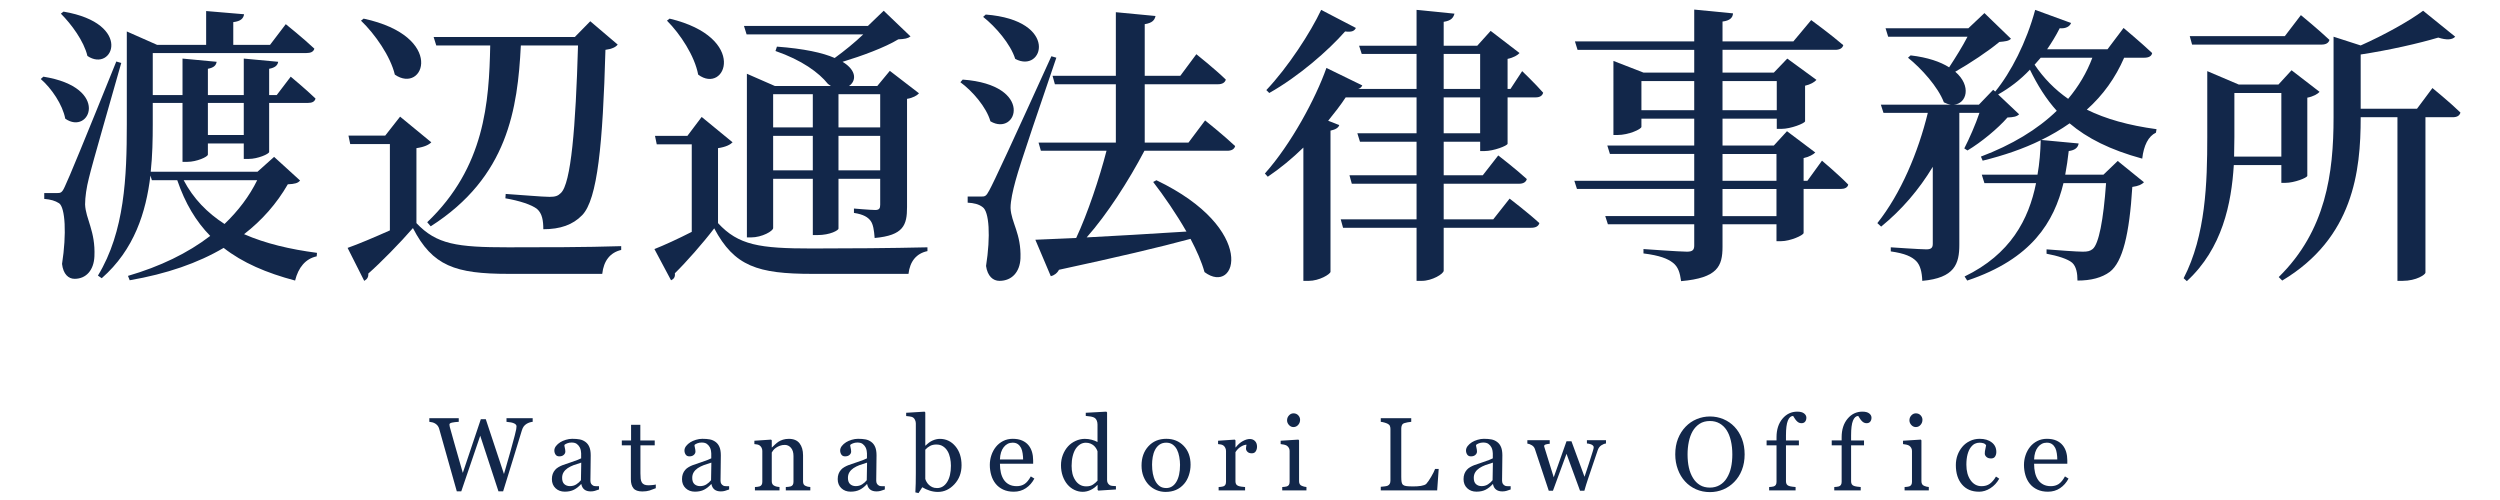
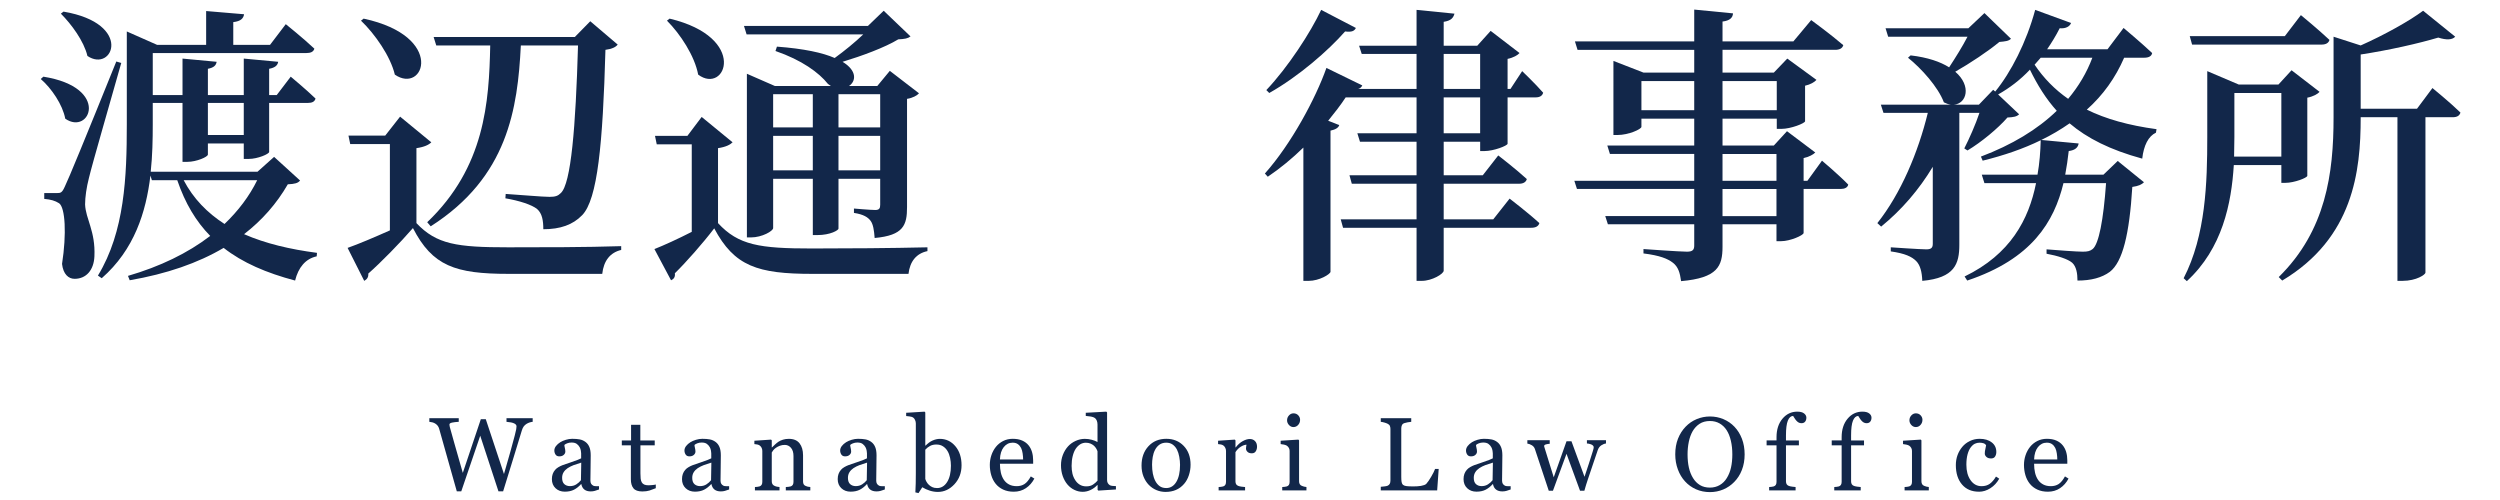
<svg xmlns="http://www.w3.org/2000/svg" id="_レイヤー_2" data-name="レイヤー_2" width="600" height="120" version="1.1" viewBox="0 0 600 120">
  <defs>
    <style>
      .st0 {
        fill: #12274a;
      }
    </style>
  </defs>
  <g>
    <path class="st0" d="M15.661,28.482c-.63-3.36-3.29-7.281-5.88-9.521l.63-.56c16.242,2.59,11.131,14.211,5.25,10.081ZM15.521,44.864q1.26-2.52,12.391-30.103l1.19.35c-2.38,8.471-6.931,24.083-7.771,27.653-.56,2.17-.91,4.55-.91,6.301.14,3.5,2.52,6.44,2.24,12.461-.14,3.291-1.96,5.391-4.761,5.391-1.47,0-2.73-1.12-3.01-3.57,1.12-7.211.77-13.511-.7-14.562-.98-.63-2.03-.91-3.571-1.05v-1.4h3.081c.84,0,1.19-.07,1.82-1.47ZM20.981,13.43c-.84-3.57-3.851-7.631-6.371-10.151l.63-.49c16.872,2.87,11.831,14.771,5.741,10.641ZM66.766,14.83c-.14.84-.7,1.4-2.17,1.68v6.301h1.82l3.36-4.411s3.71,3.081,5.951,5.25c-.21.771-.84,1.05-1.82,1.05h-9.311v11.761c0,.49-2.73,1.68-4.901,1.68h-1.19v-3.71h-8.611v2.66c0,.561-2.73,1.75-4.901,1.75h-1.19v-14.142h-7.141v5.181c0,3.57-.07,7.421-.49,11.341h25.623l3.991-3.57,6.23,5.67c-.49.63-1.26.84-2.94.91-2.661,4.621-6.161,8.611-10.501,11.971,5.111,2.24,11.061,3.641,17.502,4.48l-.07.84c-2.661.561-4.411,2.661-5.181,5.811-6.861-1.819-12.602-4.27-17.152-7.841-6.161,3.641-13.651,6.231-22.542,7.771l-.42-1.051c7.701-2.24,14.352-5.46,19.742-9.591-3.431-3.5-6.021-7.841-7.911-13.371h-6.09l-.35-1.12c-1.05,8.75-3.851,17.782-11.691,24.643l-.91-.63c6.441-10.571,6.931-23.803,6.931-36.264V7.55l7.281,3.221h11.761V2.649l9.101.77c-.14.98-.77,1.68-2.59,1.89v5.461h8.821l3.78-4.971s4.271,3.43,6.861,5.88c-.21.77-.91,1.05-1.89,1.05h-36.894v10.081h7.141v-8.751l8.191.77c-.14.84-.63,1.4-2.1,1.68v6.301h8.611v-8.751l8.261.77ZM61.726,43.254h-17.642c2.31,4.41,5.67,7.841,9.801,10.501,3.291-3.15,5.951-6.651,7.841-10.501ZM58.505,32.402v-7.701h-8.611v7.701h8.611Z" />
    <path class="st0" d="M99.942,53.545c4.831,5.11,9.731,5.811,22.052,5.811,7.981,0,18.622,0,27.093-.28v.91c-2.66.63-4.2,2.591-4.55,5.741h-22.472c-12.812,0-18.272-1.891-22.962-10.992-3.081,3.571-7.771,8.332-10.711,10.921.07.91-.35,1.4-.98,1.75l-3.99-7.911c2.59-.909,6.371-2.52,10.151-4.2v-20.722h-9.521l-.42-2.03h8.821l3.57-4.55,7.491,6.161c-.56.56-1.61,1.12-3.57,1.4v17.992ZM94.761,17.911c-1.05-4.411-4.76-9.731-8.121-12.952l.63-.49c19.812,4.271,14.492,18.272,7.491,13.441ZM137.956,8.88l3.71-3.78,6.581,5.601c-.49.63-1.4,1.05-2.94,1.26-.63,22.542-1.89,35.914-5.601,39.694-2.24,2.311-5.25,3.36-9.311,3.36,0-2.1-.28-3.78-1.47-4.83-1.26-1.05-4.34-2.03-7.63-2.59l.07-1.05c3.36.21,8.821.7,10.501.7,1.4,0,2.03-.21,2.73-.91,2.45-2.24,3.57-15.822,4.13-35.424h-13.722c-.77,15.122-3.08,31.573-21.632,43.405l-.84-.98c13.861-13.231,14.841-28.843,15.122-42.425h-12.951l-.63-2.03h33.884Z" />
    <path class="st0" d="M172.322,53.545c4.9,5.32,10.011,6.091,22.542,6.091,8.121,0,19.042-.07,27.723-.28v.91c-2.66.561-4.2,2.45-4.55,5.461h-23.103c-13.091,0-18.692-1.82-23.522-10.922-2.66,3.501-6.791,8.191-9.451,10.781.14.91-.28,1.4-.91,1.681l-3.991-7.491c2.311-.91,5.671-2.45,8.961-4.13v-21.002h-8.401l-.42-2.03h7.771l3.43-4.55,7.421,6.091c-.56.56-1.61,1.12-3.5,1.4v17.992ZM167.562,17.911c-.84-4.48-4.271-9.731-7.491-12.952l.63-.49c19.042,4.55,13.441,18.342,6.861,13.441ZM200.325,13.92c2.311-1.68,4.9-3.78,6.861-5.67h-28.003l-.63-2.03h29.753l3.78-3.64,6.441,6.161c-.63.49-1.4.63-2.94.7-3.22,1.96-8.751,3.991-13.372,5.391,3.57,2.17,3.22,4.69,1.541,5.811h6.791l3.01-3.64,7.001,5.391c-.42.49-1.47,1.12-2.871,1.33v25.973c0,4.34-.84,6.791-7.771,7.421-.14-1.82-.35-3.291-.98-4.13-.63-.84-1.68-1.541-3.99-1.89v-1.05s3.99.35,5.11.35c.98,0,1.19-.42,1.19-1.26v-6.23h-10.011v11.971c0,.35-1.89,1.54-5.11,1.54h-1.05v-13.511h-9.521v11.831c0,.7-2.66,2.241-5.32,2.241h-.98V17.701l6.721,2.94h13.441l-.7-.49c-2.17-2.73-6.3-5.741-12.601-7.911l.35-1.05c6.511.49,10.991,1.47,13.861,2.73ZM195.074,30.582v-7.981h-9.521v7.981h9.521ZM185.553,40.873h9.521v-8.261h-9.521v8.261ZM201.235,30.582h10.011v-7.981h-10.011v7.981ZM201.235,40.873h10.011v-8.261h-10.011v8.261Z" />
-     <path class="st0" d="M237.701,29.112c-.98-3.431-4.341-7.281-7.211-9.381l.56-.63c17.292,1.26,13.091,13.792,6.651,10.011ZM237.421,45.704q1.47-2.59,14.912-32.204l1.19.35c-3.08,9.031-8.821,25.763-9.801,29.543-.63,2.311-1.19,4.761-1.19,6.511.14,3.5,2.59,6.161,2.38,12.111-.14,3.221-2.03,5.391-5.041,5.391-1.54,0-2.87-1.12-3.22-3.57,1.12-7.141.77-13.091-.84-14.142-.91-.7-2.101-.98-3.571-1.05v-1.47h3.15c.98,0,1.26,0,2.03-1.47ZM243.652,14.131c-1.12-3.571-4.691-7.701-7.701-10.081l.63-.561c17.782,1.4,13.792,14.282,7.071,10.642ZM258.283,57.115c2.73-5.811,5.601-14.422,7.281-20.932h-15.752l-.56-1.96h18.552v-14.001h-14.632l-.56-2.03h15.191V2.929l9.521.91c-.21.98-.77,1.68-2.59,1.96v12.391h8.541l3.85-5.18s4.48,3.57,7.071,6.09c-.21.77-.91,1.12-1.89,1.12h-17.572v14.001h10.501l3.991-5.32s4.55,3.64,7.21,6.161c-.21.77-.91,1.12-1.89,1.12h-19.882c-3.781,7.21-8.961,15.261-13.862,20.792,6.791-.351,15.192-.841,23.943-1.4-2.451-4.271-5.391-8.541-7.981-11.901l.77-.42c24.433,11.691,19.322,27.863,11.551,22.053-.7-2.521-1.89-5.181-3.36-7.981-7.491,2.03-17.642,4.41-31.573,7.421-.42.84-1.26,1.4-1.96,1.54l-3.71-8.751,9.801-.42Z" />
    <path class="st0" d="M326.952,20.501c-.21.42-.49.7-.979.84h14.001v-8.401h-13.161l-.63-1.96h13.791V2.369l9.101.91c-.279.98-.77,1.68-2.59,1.96v5.741h8.051l3.221-3.57,6.931,5.32c-.42.49-1.471,1.12-2.87,1.4v7.21h.699l2.801-4.271s3.221,3.081,5.04,5.181c-.21.77-.84,1.12-1.819,1.12h-6.721v11.131c-.07.49-3.36,1.75-5.531,1.75h-1.05v-2.24h-8.751v8.051h9.381l3.711-4.76s4.271,3.29,6.86,5.67c-.21.77-.91,1.12-1.82,1.12h-18.132v8.541h11.901l3.92-4.971s4.48,3.431,7.142,5.881c-.211.77-.91,1.12-1.961,1.12h-21.002v10.291c0,.771-2.8,2.45-5.251,2.45h-1.26v-12.741h-17.642l-.561-2.03h18.202v-8.541h-15.542l-.56-2.03h16.102v-8.051h-13.581l-.63-2.03h14.211v-8.611h-17.012c-1.19,1.82-2.66,3.71-4.2,5.601l2.66,1.05c-.21.63-.84,1.05-2.101,1.33v33.884c-.069.56-2.66,2.17-5.25,2.17h-1.261v-31.993c-2.66,2.59-5.53,4.97-8.541,7l-.699-.77c6.3-7.071,12.181-17.992,14.771-25.343l8.61,4.201ZM325.412,6.71c-.35.7-.91,1.05-2.59.84-4.061,4.621-11.132,10.781-18.202,14.771l-.7-.7c5.181-5.461,10.642-13.862,13.161-19.252l8.331,4.341ZM355.235,12.94h-8.751v8.401h8.751v-8.401ZM346.484,23.371v8.611h8.751v-8.611h-8.751Z" />
    <path class="st0" d="M387.221,14.62l7.211,2.8h12.182v-5.46h-28.003l-.63-2.03h28.633V2.299l9.311.91c-.07,1.05-.77,1.75-2.521,1.96v4.76h17.012l4.271-5.11s4.69,3.43,7.701,6.021c-.21.77-.91,1.12-1.96,1.12h-27.023v5.46h12.321l3.221-3.36,7.001,5.11c-.49.561-1.471,1.12-2.73,1.4v8.541c-.07.49-3.431,1.82-5.671,1.82h-1.12v-2.451h-13.021v6.441h12.321l3.15-3.431,6.791,5.111c-.49.49-1.471,1.05-2.801,1.33v5.46h.91l3.501-4.831s3.99,3.36,6.3,5.741c-.14.7-.84,1.05-1.819,1.05h-8.892v10.571c-.069.56-3.22,1.961-5.391,1.961h-1.12v-4.061h-12.951v5.391c0,4.69-1.189,7.49-9.94,8.261-.28-2.03-.7-3.431-1.96-4.41-1.261-.98-3.15-1.751-7.071-2.24v-1.051s8.751.63,10.432.63c1.33,0,1.75-.42,1.75-1.47v-5.111h-20.723l-.63-1.96h21.353v-6.511h-28.144l-.63-1.96h28.773v-6.44h-20.232l-.63-2.03h20.862v-6.441h-12.672v1.96c0,.56-3.08,1.96-5.74,1.96h-.98V14.62ZM393.941,19.451v7.001h12.672v-7.001h-12.672ZM413.403,26.452h13.021v-7.001h-13.021v7.001ZM426.354,43.393v-6.44h-12.951v6.44h12.951ZM413.403,51.865h12.951v-6.511h-12.951v6.511Z" />
    <path class="st0" d="M468.212,25.121c-.56-.07-1.12-.28-1.68-.56-1.4-3.71-5.391-8.121-8.611-10.711l.63-.56c4.131.49,7.141,1.54,9.241,2.87,1.47-2.24,3.221-5.041,4.41-7.351h-19.042l-.63-2.03h19.882l3.851-3.64,6.371,6.161c-.561.56-1.33.63-2.801.77-2.59,2.17-7.001,5.11-10.571,7.141,3.991,3.43,2.73,7.701-.35,7.911h6.021l3.431-3.57.49.42c3.78-4.621,7.49-11.832,9.591-19.603l8.61,3.15c-.279.771-1.189,1.4-2.729,1.26-.91,1.82-1.961,3.5-3.011,5.041h14.491l3.851-5.11s4.271,3.57,6.861,6.021c-.141.77-.841,1.12-1.891,1.12h-4.83c-2.101,4.831-5.041,8.961-8.961,12.461,4.55,2.24,10.011,3.78,16.731,4.69l-.141.84c-1.819.84-2.939,3.081-3.29,6.231-7.701-2.101-13.231-4.9-17.432-8.471-2.101,1.47-4.341,2.8-6.791,3.991l8.961.84c-.14.91-.77,1.61-2.38,1.82-.21,1.89-.49,3.78-.84,5.67h9.171l3.43-3.29,6.301,5.11c-.56.56-1.33.91-2.8,1.12-.7,11.341-2.311,17.992-5.391,20.373-1.891,1.4-4.48,2.1-7.771,2.1,0-1.75-.28-3.36-1.261-4.27-1.05-.91-3.5-1.681-6.16-2.171v-1.05c2.66.21,7.28.56,8.681.56,1.19,0,1.75-.14,2.38-.63,1.471-1.189,2.591-6.931,3.221-15.822h-10.222c-2.24,9.241-7.561,18.203-23.102,23.382l-.631-.979c10.991-5.32,15.402-13.652,17.152-22.403h-12.392l-.63-2.03h13.371c.49-2.73.7-5.53.771-8.261-4.131,2.03-8.821,3.641-13.932,4.9l-.42-.98c7.421-2.8,13.581-6.511,18.202-10.991-2.591-2.87-4.621-6.161-6.441-9.871-2.31,2.45-4.9,4.411-7.631,5.951l5.041,4.761c-.561.56-1.33.7-2.801.77-2.24,2.59-6.3,5.951-9.591,7.911l-.77-.49c1.189-2.311,2.73-5.811,3.64-8.541h-4.83v31.644c0,4.62-1.12,7.98-8.891,8.681-.07-2.1-.49-3.78-1.471-4.761-1.05-1.05-2.66-1.819-6.09-2.31v-.98s7.141.49,8.54.49c1.19,0,1.54-.42,1.54-1.33v-18.482c-3.29,5.461-7.42,10.291-12.391,14.352l-.91-.84c5.671-7.141,9.801-17.012,12.111-26.463h-10.642l-.63-1.96h16.802ZM489.774,13.85l-1.471,1.68c2.171,3.22,4.831,5.951,8.052,8.191,2.52-3.01,4.48-6.301,5.811-9.871h-12.392Z" />
    <path class="st0" d="M529.741,17.071l7.561,3.22h9.521l3.15-3.43,6.721,5.181c-.42.49-1.47,1.12-2.94,1.4v18.762c-.069.49-3.15,1.68-5.25,1.68h-.98v-4.271h-11.411c-.56,9.171-2.73,20.022-11.271,27.863l-.77-.7c5.32-10.292,5.671-22.963,5.671-33.884v-15.822ZM548.362,8.67l3.851-5.041s4.271,3.5,6.861,5.951c-.21.77-.91,1.12-1.891,1.12h-31.083l-.561-2.03h22.822ZM536.252,22.321v10.571l-.07,4.69h11.341v-15.262h-11.271ZM589.247,8.81c-.7.77-2.101.84-4.061.21-4.69,1.4-11.761,3.01-18.622,4.061v13.021h13.512l3.71-4.971s4.201,3.43,6.721,5.88c-.21.771-.84,1.12-1.82,1.12h-6.58v37.314c0,.42-2.101,1.96-5.53,1.96h-1.19V28.132h-8.821v.14c0,12.812-1.75,28.843-18.832,39.064l-.84-.84c11.341-11.131,13.161-24.923,13.161-38.294V8.81l6.511,2.1c5.671-2.52,11.691-5.88,14.981-8.331l7.701,6.23Z" />
  </g>
  <g>
    <path class="st0" d="M127.845,101.238c-.204.009-.439.055-.708.141-.269.085-.517.197-.745.336-.285.179-.515.384-.69.616-.175.231-.328.556-.458.971-.578,1.88-1.25,4.075-2.014,6.585-.765,2.511-1.591,5.187-2.478,8.026h-1.124l-4.373-13.341-4.546,13.341h-1.078c-.806-2.848-1.64-5.805-2.502-8.868-.863-3.064-1.44-5.116-1.733-6.158-.073-.252-.181-.477-.324-.672-.142-.195-.335-.374-.58-.537-.204-.138-.441-.242-.714-.312-.272-.068-.519-.111-.738-.128v-.866h7.061v.866c-.619.033-1.146.094-1.581.184-.435.09-.652.24-.652.451,0,.082.012.189.036.323.024.135.045.243.061.324.187.716.518,1.9.994,3.552.476,1.652,1.181,4.126,2.116,7.421l4.323-12.877h1.194l4.362,13.151c.588-2.021,1.094-3.788,1.519-5.3.425-1.513.776-2.807,1.053-3.883.196-.758.318-1.277.367-1.559.049-.28.073-.519.073-.714,0-.276-.189-.508-.568-.695s-.991-.313-1.837-.379v-.866h6.283v.866Z" />
    <path class="st0" d="M143.759,117.473c-.383.139-.718.25-1.007.336-.289.085-.617.128-.983.128-.635,0-1.141-.148-1.52-.445-.378-.297-.621-.73-.726-1.3h-.073c-.529.586-1.097,1.033-1.703,1.343-.606.309-1.337.464-2.191.464-.903,0-1.646-.277-2.228-.83-.582-.554-.873-1.277-.873-2.173,0-.464.065-.879.195-1.245.13-.366.325-.696.586-.989.203-.244.472-.462.806-.653.333-.19.647-.343.94-.457.366-.139,1.109-.395,2.228-.77,1.119-.374,1.874-.667,2.264-.879v-1.208c0-.105-.022-.31-.067-.61-.045-.301-.141-.586-.287-.854-.163-.301-.393-.563-.689-.788-.297-.224-.719-.335-1.264-.335-.375,0-.722.062-1.044.188-.321.127-.547.259-.677.397,0,.163.039.402.116.72.078.317.116.61.116.879,0,.285-.128.546-.385.781-.256.236-.612.354-1.068.354-.407,0-.706-.145-.897-.434-.191-.289-.287-.612-.287-.971,0-.374.132-.732.396-1.074.265-.342.608-.646,1.032-.915.366-.228.81-.422,1.331-.58.521-.159,1.029-.238,1.526-.238.684,0,1.28.047,1.789.141.508.094.97.295,1.385.604.415.301.73.71.946,1.227.216.517.324,1.183.324,1.996,0,1.164-.012,2.195-.037,3.094-.024.899-.037,1.883-.037,2.948,0,.317.055.57.165.757.11.188.279.347.507.477.122.073.315.114.58.122.264.008.535.012.812.012v.781ZM139.499,111.028c-.692.204-1.298.404-1.819.6-.521.196-1.005.44-1.453.734-.407.277-.729.605-.964.984-.236.38-.354.83-.354,1.352,0,.678.177,1.175.531,1.493.354.318.804.477,1.349.477.578,0,1.086-.141,1.526-.422s.81-.613,1.111-.997l.073-4.221Z" />
    <path class="st0" d="M157.389,117.169c-.529.22-1.03.404-1.501.555-.472.151-1.05.227-1.733.227-1.009,0-1.719-.255-2.13-.764-.411-.508-.617-1.227-.617-2.154v-8.154h-2.173v-1.172h2.222v-3.747h2.222v3.747h3.455v1.172h-3.43v6.727c0,.505.018.926.055,1.263.036.338.124.634.262.886.13.236.325.415.586.537.26.122.61.183,1.05.183.203,0,.502-.019.897-.055.395-.037.673-.083.836-.141v.892Z" />
    <path class="st0" d="M174.987,117.473c-.383.139-.718.25-1.007.336-.289.085-.617.128-.983.128-.635,0-1.141-.148-1.52-.445-.378-.297-.621-.73-.726-1.3h-.073c-.529.586-1.097,1.033-1.703,1.343-.606.309-1.337.464-2.191.464-.903,0-1.646-.277-2.228-.83-.582-.554-.873-1.277-.873-2.173,0-.464.065-.879.195-1.245.13-.366.325-.696.586-.989.203-.244.472-.462.806-.653.333-.19.647-.343.94-.457.366-.139,1.109-.395,2.228-.77,1.119-.374,1.874-.667,2.264-.879v-1.208c0-.105-.022-.31-.067-.61-.045-.301-.141-.586-.287-.854-.163-.301-.393-.563-.689-.788-.297-.224-.719-.335-1.264-.335-.375,0-.722.062-1.044.188-.321.127-.547.259-.677.397,0,.163.039.402.116.72.078.317.116.61.116.879,0,.285-.128.546-.385.781-.256.236-.612.354-1.068.354-.407,0-.706-.145-.897-.434-.191-.289-.287-.612-.287-.971,0-.374.132-.732.396-1.074.265-.342.608-.646,1.032-.915.366-.228.81-.422,1.331-.58.521-.159,1.029-.238,1.526-.238.684,0,1.28.047,1.789.141.508.094.97.295,1.385.604.415.301.73.71.946,1.227.216.517.324,1.183.324,1.996,0,1.164-.012,2.195-.037,3.094-.024.899-.037,1.883-.037,2.948,0,.317.055.57.165.757.11.188.279.347.507.477.122.073.315.114.58.122.264.008.535.012.812.012v.781ZM170.727,111.028c-.692.204-1.298.404-1.819.6-.521.196-1.005.44-1.453.734-.407.277-.729.605-.964.984-.236.38-.354.83-.354,1.352,0,.678.177,1.175.531,1.493.354.318.804.477,1.349.477.578,0,1.086-.141,1.526-.422s.81-.613,1.111-.997l.073-4.221Z" />
    <path class="st0" d="M194.477,117.693h-5.884v-.806c.187-.016.393-.032.617-.049.224-.016.409-.049.555-.098.228-.073.397-.201.506-.385.11-.183.165-.421.165-.714v-6.188c0-.854-.202-1.514-.606-1.978s-.895-.696-1.474-.696c-.433,0-.828.067-1.187.201-.359.135-.677.3-.954.495-.27.188-.483.389-.643.604-.159.216-.275.39-.349.52v6.921c0,.277.057.505.171.684.114.18.285.317.513.415.171.082.356.143.555.184.2.041.405.069.617.085v.806h-5.896v-.806c.187-.016.38-.032.58-.049.199-.016.372-.049.519-.098.228-.072.396-.2.507-.384.109-.183.165-.421.165-.713v-7.426c0-.276-.059-.53-.177-.762-.118-.231-.283-.421-.494-.567-.155-.097-.338-.168-.549-.213-.212-.045-.439-.075-.684-.092v-.806l4.004-.269.171.171v1.697h.061c.195-.195.439-.43.732-.702s.569-.494.83-.665c.301-.195.659-.358,1.074-.488s.883-.195,1.404-.195c1.155,0,2.012.359,2.57,1.08.557.72.836,1.679.836,2.875v6.262c0,.285.049.515.146.689.098.176.264.312.5.409.195.082.364.139.506.171.143.033.34.058.592.073v.806Z" />
    <path class="st0" d="M212.355,117.473c-.383.139-.718.25-1.007.336-.289.085-.617.128-.983.128-.635,0-1.141-.148-1.52-.445-.378-.297-.621-.73-.726-1.3h-.073c-.529.586-1.097,1.033-1.703,1.343-.606.309-1.337.464-2.191.464-.903,0-1.646-.277-2.228-.83-.582-.554-.873-1.277-.873-2.173,0-.464.065-.879.195-1.245.13-.366.325-.696.586-.989.203-.244.472-.462.806-.653.333-.19.647-.343.94-.457.366-.139,1.109-.395,2.228-.77,1.119-.374,1.874-.667,2.264-.879v-1.208c0-.105-.022-.31-.067-.61-.045-.301-.141-.586-.287-.854-.163-.301-.393-.563-.689-.788-.297-.224-.719-.335-1.264-.335-.375,0-.722.062-1.044.188-.321.127-.547.259-.677.397,0,.163.039.402.116.72.078.317.116.61.116.879,0,.285-.128.546-.385.781-.256.236-.612.354-1.068.354-.407,0-.706-.145-.897-.434-.191-.289-.287-.612-.287-.971,0-.374.132-.732.396-1.074.265-.342.608-.646,1.032-.915.366-.228.81-.422,1.331-.58.521-.159,1.029-.238,1.526-.238.684,0,1.28.047,1.789.141.508.094.97.295,1.385.604.415.301.73.71.946,1.227.216.517.324,1.183.324,1.996,0,1.164-.012,2.195-.037,3.094-.024.899-.037,1.883-.037,2.948,0,.317.055.57.165.757.11.188.279.347.507.477.122.073.315.114.58.122.264.008.535.012.812.012v.781ZM208.095,111.028c-.692.204-1.298.404-1.819.6-.521.196-1.005.44-1.453.734-.407.277-.729.605-.964.984-.236.38-.354.83-.354,1.352,0,.678.177,1.175.531,1.493.354.318.804.477,1.349.477.578,0,1.086-.141,1.526-.422s.81-.613,1.111-.997l.073-4.221Z" />
    <path class="st0" d="M230.771,111.663c0,1.807-.57,3.325-1.709,4.554-1.14,1.229-2.462,1.843-3.967,1.843-.659,0-1.308-.102-1.947-.305-.639-.203-1.239-.477-1.8-.818l-.903,1.404-.757-.171c.041-.603.069-1.328.085-2.175.016-.847.024-1.665.024-2.455v-11.922c0-.276-.063-.554-.189-.83-.126-.277-.287-.477-.482-.6-.155-.105-.413-.185-.775-.237-.362-.054-.653-.088-.873-.104v-.781l4.419-.269.171.184v7.935l.085.024c.504-.537,1.056-.94,1.654-1.209.599-.269,1.186-.402,1.764-.402,1.481,0,2.718.586,3.711,1.758.993,1.172,1.489,2.697,1.489,4.577ZM228.219,111.749c0-.603-.065-1.217-.195-1.844-.13-.626-.334-1.172-.61-1.636-.277-.472-.639-.854-1.086-1.147-.448-.293-.985-.439-1.611-.439-.57,0-1.068.112-1.496.336-.427.224-.812.527-1.153.909v7.007c.049.195.145.424.287.684.142.261.335.509.58.745.244.228.521.413.83.555.309.143.688.214,1.135.214.993,0,1.794-.479,2.405-1.44.61-.96.916-2.274.916-3.942Z" />
    <path class="st0" d="M248.246,114.861c-.505.961-1.18,1.726-2.026,2.295-.847.569-1.819.854-2.917.854-.969,0-1.817-.171-2.545-.513-.728-.342-1.329-.806-1.8-1.392-.472-.586-.824-1.27-1.056-2.051-.231-.781-.348-1.606-.348-2.478,0-.781.124-1.549.372-2.302.249-.752.612-1.43,1.093-2.032.464-.577,1.04-1.044,1.728-1.397.688-.354,1.458-.531,2.313-.531.879,0,1.631.139,2.258.415.626.277,1.135.655,1.526,1.136.374.456.653.993.836,1.611.183.618.274,1.29.274,2.014v.806h-7.971c0,.791.075,1.51.226,2.153.15.645.388,1.212.714,1.701.317.473.732.846,1.245,1.119s1.123.41,1.831.41c.724,0,1.349-.17,1.874-.51.524-.339,1.031-.951,1.52-1.834l.854.524ZM245.548,110.271c0-.454-.039-.94-.116-1.46-.078-.52-.202-.953-.373-1.303-.188-.373-.444-.677-.769-.912-.326-.235-.745-.354-1.257-.354-.854,0-1.564.355-2.13,1.065-.565.71-.873,1.697-.921,2.963h5.566Z" />
    <path class="st0" d="M267.821,117.473l-4.211.269-.184-.171v-1.123l-.098-.024c-.422.473-.945.859-1.566,1.16s-1.262.451-1.92.451c-.683,0-1.343-.152-1.981-.458-.638-.305-1.192-.733-1.664-1.287-.479-.562-.859-1.237-1.14-2.026-.28-.789-.42-1.66-.42-2.612,0-.871.15-1.697.451-2.479.301-.781.715-1.465,1.244-2.051.496-.545,1.103-.98,1.822-1.306s1.453-.488,2.201-.488c.561,0,1.111.071,1.651.213.541.143,1.006.324,1.396.544v-4.195c0-.343-.057-.654-.171-.936-.114-.281-.273-.495-.476-.643-.228-.154-.535-.267-.921-.336-.387-.069-.804-.12-1.251-.153v-.757l4.931-.269.184.184v16.224c0,.285.055.527.165.727.109.199.27.368.482.506.154.098.378.158.671.183s.562.041.806.049v.806ZM263.402,115.362v-7.044c-.065-.211-.171-.439-.317-.684s-.329-.468-.548-.671c-.236-.203-.512-.373-.829-.507-.317-.135-.687-.201-1.109-.201-.487,0-.936.126-1.346.378-.41.253-.773.615-1.09,1.087-.301.456-.538,1.035-.713,1.739-.174.704-.262,1.483-.262,2.338,0,.684.065,1.304.195,1.861s.349,1.076.658,1.557c.285.456.648.822,1.091,1.099.442.276.968.415,1.578.415.649,0,1.188-.143,1.614-.428.426-.284.786-.598,1.078-.939Z" />
    <path class="st0" d="M285.736,111.553c0,.847-.134,1.678-.403,2.496-.269.817-.652,1.512-1.148,2.081-.562.651-1.214,1.136-1.955,1.453-.742.317-1.573.476-2.493.476-.766,0-1.495-.145-2.188-.434-.692-.288-1.307-.709-1.845-1.263-.53-.545-.952-1.211-1.265-1.996s-.47-1.666-.47-2.643c0-1.88.548-3.418,1.644-4.614s2.531-1.795,4.308-1.795c1.686,0,3.077.567,4.173,1.703,1.096,1.135,1.644,2.647,1.644,4.535ZM283.209,111.578c0-.61-.061-1.256-.184-1.936-.122-.679-.306-1.255-.55-1.727-.261-.505-.604-.91-1.027-1.215-.424-.306-.941-.458-1.553-.458-.628,0-1.164.155-1.608.464-.444.31-.805.732-1.082,1.27-.261.497-.444,1.062-.551,1.697-.106.635-.159,1.249-.159,1.843,0,.781.063,1.504.189,2.167s.328,1.256.605,1.776.625.93,1.046,1.227c.419.297.939.445,1.559.445,1.019,0,1.826-.492,2.421-1.477.595-.984.893-2.344.893-4.077Z" />
    <path class="st0" d="M301.687,107.208c0,.415-.103.783-.306,1.104s-.517.482-.94.482c-.456,0-.804-.118-1.043-.354-.24-.235-.36-.496-.36-.781,0-.179.014-.342.043-.488.028-.146.055-.293.079-.439-.383,0-.83.155-1.343.464-.513.31-.948.749-1.306,1.318v7.007c0,.285.055.518.165.696.11.179.283.313.519.402.203.082.466.143.788.184.321.041.6.069.836.085v.806h-6.348v-.806c.187-.016.38-.032.58-.049.199-.016.372-.049.519-.098.228-.072.396-.2.507-.384.109-.183.165-.421.165-.713v-7.426c0-.252-.059-.5-.177-.743-.118-.244-.283-.439-.494-.586-.155-.097-.338-.168-.549-.213-.212-.045-.439-.075-.684-.092v-.806l4.004-.269.171.171v1.697h.061c.504-.659,1.066-1.16,1.685-1.502.618-.342,1.184-.513,1.697-.513s.93.167,1.251.501c.321.334.482.781.482,1.343Z" />
    <path class="st0" d="M313.547,117.693h-5.811v-.806c.187-.016.38-.032.58-.049.199-.016.372-.049.519-.098.228-.072.396-.2.507-.384.109-.183.164-.421.164-.713v-7.426c0-.26-.059-.497-.177-.713s-.283-.396-.494-.543c-.155-.097-.379-.181-.672-.25-.293-.068-.562-.111-.806-.128v-.806l4.248-.269.171.171v9.814c0,.285.055.521.164.708.109.188.28.326.515.415.178.073.352.133.521.177.17.045.36.076.57.092v.806ZM312.021,100.762c0,.464-.152.868-.457,1.214-.306.347-.683.52-1.13.52-.415,0-.774-.165-1.08-.495-.305-.329-.458-.705-.458-1.129,0-.447.153-.838.458-1.172.306-.333.665-.5,1.08-.5.464,0,.845.156,1.142.47s.445.678.445,1.093Z" />
    <path class="st0" d="M345.287,112.542l-.366,5.151h-13.537v-.866c.195-.017.478-.045.849-.086.37-.04.628-.093.774-.158.244-.105.422-.261.531-.464.11-.203.165-.464.165-.781v-12.402c0-.276-.047-.521-.141-.732s-.279-.383-.556-.513c-.188-.098-.449-.193-.787-.287s-.616-.148-.836-.165v-.866h7.312v.866c-.228.009-.522.049-.885.122s-.625.139-.787.195c-.277.098-.466.265-.567.501-.103.236-.153.488-.153.757v11.633c0,.537.026.954.08,1.251.053.298.177.527.372.69.187.146.466.242.836.286.37.045.889.067,1.557.067.301,0,.614-.008.939-.024.325-.016.635-.049.928-.098.285-.049.548-.116.788-.201.239-.086.416-.193.53-.323.334-.374.723-.942,1.166-1.703s.751-1.377.922-1.85h.866Z" />
    <path class="st0" d="M362.556,117.473c-.383.139-.719.25-1.007.336-.289.085-.617.128-.983.128-.635,0-1.141-.148-1.52-.445-.378-.297-.621-.73-.727-1.3h-.073c-.529.586-1.097,1.033-1.702,1.343-.606.309-1.337.464-2.191.464-.903,0-1.646-.277-2.228-.83-.582-.554-.873-1.277-.873-2.173,0-.464.064-.879.195-1.245.13-.366.325-.696.586-.989.203-.244.472-.462.806-.653.333-.19.646-.343.939-.457.366-.139,1.109-.395,2.229-.77,1.118-.374,1.873-.667,2.264-.879v-1.208c0-.105-.022-.31-.066-.61-.045-.301-.141-.586-.287-.854-.163-.301-.393-.563-.689-.788-.298-.224-.719-.335-1.264-.335-.375,0-.723.062-1.044.188-.321.127-.548.259-.678.397,0,.163.039.402.116.72s.116.61.116.879c0,.285-.128.546-.385.781-.256.236-.612.354-1.068.354-.407,0-.706-.145-.896-.434-.191-.289-.287-.612-.287-.971,0-.374.132-.732.396-1.074s.608-.646,1.031-.915c.366-.228.81-.422,1.331-.58.521-.159,1.029-.238,1.525-.238.684,0,1.28.047,1.789.141.508.094.97.295,1.385.604.415.301.73.71.946,1.227s.323,1.183.323,1.996c0,1.164-.012,2.195-.036,3.094-.024.899-.037,1.883-.037,2.948,0,.317.056.57.165.757.11.188.278.347.507.477.122.073.315.114.58.122.264.008.534.012.812.012v.781ZM358.295,111.028c-.691.204-1.298.404-1.818.6-.521.196-1.006.44-1.453.734-.407.277-.729.605-.964.984-.236.38-.354.83-.354,1.352,0,.678.178,1.175.531,1.493.354.318.804.477,1.349.477.578,0,1.087-.141,1.526-.422s.81-.613,1.11-.997l.073-4.221Z" />
    <path class="st0" d="M385.434,106.438c-.342.033-.71.176-1.104.428s-.682.631-.86,1.135c-.407,1.196-.792,2.33-1.153,3.399-.362,1.07-.768,2.273-1.215,3.607-.146.424-.295.879-.445,1.367-.151.488-.287.957-.409,1.404h-1.041l-3.247-8.872-3.254,8.872h-1.003c-.61-1.807-1.207-3.6-1.788-5.378-.582-1.777-1.098-3.326-1.545-4.645-.13-.382-.378-.684-.744-.903s-.721-.35-1.062-.391v-.806h5.369v.854c-.269.009-.561.054-.873.135-.313.081-.47.216-.47.402,0,.033.014.103.042.208s.063.22.104.342c.26.853.555,1.805.884,2.856s.755,2.419,1.275,4.1l3.069-8.653h1.183l3.136,8.533c.351-1.089.698-2.143,1.045-3.162.346-1.02.649-1.976.91-2.869.058-.211.112-.404.165-.579s.079-.348.079-.519c0-.146-.064-.276-.195-.391-.13-.114-.288-.208-.476-.281-.163-.064-.34-.113-.531-.146-.191-.032-.331-.049-.421-.049v-.781h4.576v.781Z" />
    <path class="st0" d="M416.271,102.422c.764.798,1.363,1.76,1.795,2.887.43,1.127.646,2.374.646,3.741,0,1.376-.221,2.625-.66,3.748s-1.049,2.079-1.83,2.868c-.757.781-1.636,1.384-2.637,1.807s-2.067.635-3.198.635c-1.205,0-2.317-.226-3.339-.678-1.021-.451-1.898-1.08-2.631-1.886-.732-.789-1.308-1.747-1.727-2.875-.42-1.127-.629-2.333-.629-3.619,0-1.407.22-2.663.659-3.766s1.045-2.057,1.818-2.862c.765-.798,1.654-1.408,2.668-1.831,1.013-.423,2.072-.635,3.18-.635,1.147,0,2.229.216,3.247.646,1.017.432,1.896,1.038,2.637,1.819ZM414.452,114.703c.456-.74.788-1.579.995-2.515.208-.936.312-1.981.312-3.138,0-1.188-.116-2.278-.348-3.271-.232-.992-.572-1.839-1.02-2.539-.448-.691-1.01-1.23-1.685-1.617-.676-.387-1.449-.58-2.319-.58-.977,0-1.807.225-2.49.672s-1.241,1.046-1.673,1.794c-.407.717-.71,1.555-.909,2.515-.199.961-.299,1.97-.299,3.027,0,1.172.105,2.23.317,3.174.211.944.545,1.782,1.001,2.515.439.717.992,1.275,1.66,1.679.667.402,1.465.604,2.393.604.87,0,1.655-.203,2.355-.61s1.27-.977,1.709-1.709Z" />
    <path class="st0" d="M433.528,100.261c0,.366-.098.676-.293.928-.195.253-.492.379-.892.379-.252,0-.474-.053-.665-.159-.191-.105-.368-.248-.53-.427-.163-.179-.313-.383-.452-.61s-.257-.411-.354-.55c-.545.024-.966.404-1.263,1.14-.298.734-.446,1.906-.446,3.514v1.23h3.102v1.172h-3.102v8.643c0,.285.056.518.165.696.11.179.283.313.519.402.195.073.456.133.781.177.326.045.606.076.843.092v.806h-6.348v-.806c.188-.016.38-.032.58-.049.199-.016.372-.049.519-.098.228-.073.396-.201.507-.385.109-.183.165-.421.165-.714v-8.765h-2.381v-1.172h2.381v-.768c0-1.827.474-3.308,1.422-4.441.947-1.133,2.134-1.7,3.559-1.7.724,0,1.27.143,1.635.428.367.285.55.631.55,1.037Z" />
    <path class="st0" d="M449.157,100.261c0,.366-.098.676-.293.928-.195.253-.492.379-.892.379-.252,0-.474-.053-.665-.159-.191-.105-.368-.248-.53-.427-.163-.179-.313-.383-.452-.61s-.257-.411-.354-.55c-.545.024-.966.404-1.263,1.14-.298.734-.446,1.906-.446,3.514v1.23h3.102v1.172h-3.102v8.643c0,.285.056.518.165.696.11.179.283.313.519.402.195.073.456.133.781.177.326.045.606.076.843.092v.806h-6.348v-.806c.188-.016.38-.032.58-.049.199-.016.372-.049.519-.098.228-.073.396-.201.507-.385.109-.183.165-.421.165-.714v-8.765h-2.381v-1.172h2.381v-.768c0-1.827.474-3.308,1.422-4.441.947-1.133,2.134-1.7,3.559-1.7.724,0,1.27.143,1.635.428.367.285.55.631.55,1.037Z" />
    <path class="st0" d="M462.913,117.693h-5.811v-.806c.188-.016.38-.032.58-.049.199-.016.372-.049.519-.098.228-.072.396-.2.507-.384.109-.183.165-.421.165-.713v-7.426c0-.26-.06-.497-.178-.713s-.282-.396-.494-.543c-.154-.097-.379-.181-.672-.25-.293-.068-.561-.111-.805-.128v-.806l4.248-.269.17.171v9.814c0,.285.055.521.164.708.109.188.281.326.516.415.178.073.352.133.521.177.17.045.36.076.57.092v.806ZM461.387,100.762c0,.464-.152.868-.457,1.214-.306.347-.682.52-1.129.52-.416,0-.775-.165-1.081-.495-.305-.329-.458-.705-.458-1.129,0-.447.153-.838.458-1.172.306-.333.665-.5,1.081-.5.463,0,.844.156,1.141.47s.445.678.445,1.093Z" />
    <path class="st0" d="M474.969,118.01c-1.741,0-3.104-.577-4.09-1.733-.984-1.155-1.477-2.705-1.477-4.65,0-.847.132-1.638.396-2.375.265-.736.649-1.405,1.154-2.008.479-.577,1.082-1.044,1.807-1.397.724-.354,1.514-.531,2.367-.531,1.181,0,2.141.283,2.881.849.741.565,1.111,1.337,1.111,2.313,0,.407-.098.767-.293,1.08s-.517.47-.965.47c-.479,0-.853-.121-1.116-.365-.265-.243-.397-.515-.397-.814,0-.365.049-.74.146-1.126.098-.385.155-.667.172-.846-.146-.251-.364-.42-.652-.505s-.599-.128-.931-.128c-.39,0-.762.084-1.114.25-.354.167-.696.475-1.029.922-.3.407-.544.957-.73,1.648s-.279,1.518-.279,2.478c0,1.514.335,2.749,1.005,3.705.671.956,1.55,1.435,2.639,1.435.788,0,1.448-.192,1.98-.577s1.026-.961,1.481-1.73l.779.513c-.537.961-1.244,1.722-2.123,2.283s-1.787.842-2.723.842Z" />
    <path class="st0" d="M496.447,114.861c-.505.961-1.18,1.726-2.026,2.295s-1.819.854-2.917.854c-.969,0-1.817-.171-2.546-.513s-1.328-.806-1.8-1.392c-.473-.586-.824-1.27-1.057-2.051-.231-.781-.348-1.606-.348-2.478,0-.781.124-1.549.372-2.302.248-.752.612-1.43,1.093-2.032.464-.577,1.039-1.044,1.728-1.397.688-.354,1.458-.531,2.313-.531.879,0,1.631.139,2.258.415.627.277,1.135.655,1.525,1.136.375.456.653.993.837,1.611.183.618.274,1.29.274,2.014v.806h-7.971c0,.791.074,1.51.226,2.153.15.645.389,1.212.714,1.701.317.473.732.846,1.245,1.119s1.123.41,1.831.41c.725,0,1.349-.17,1.874-.51.524-.339,1.031-.951,1.52-1.834l.854.524ZM493.75,110.271c0-.454-.039-.94-.116-1.46-.078-.52-.202-.953-.372-1.303-.188-.373-.444-.677-.77-.912s-.744-.354-1.258-.354c-.854,0-1.564.355-2.13,1.065s-.872,1.697-.921,2.963h5.566Z" />
  </g>
</svg>